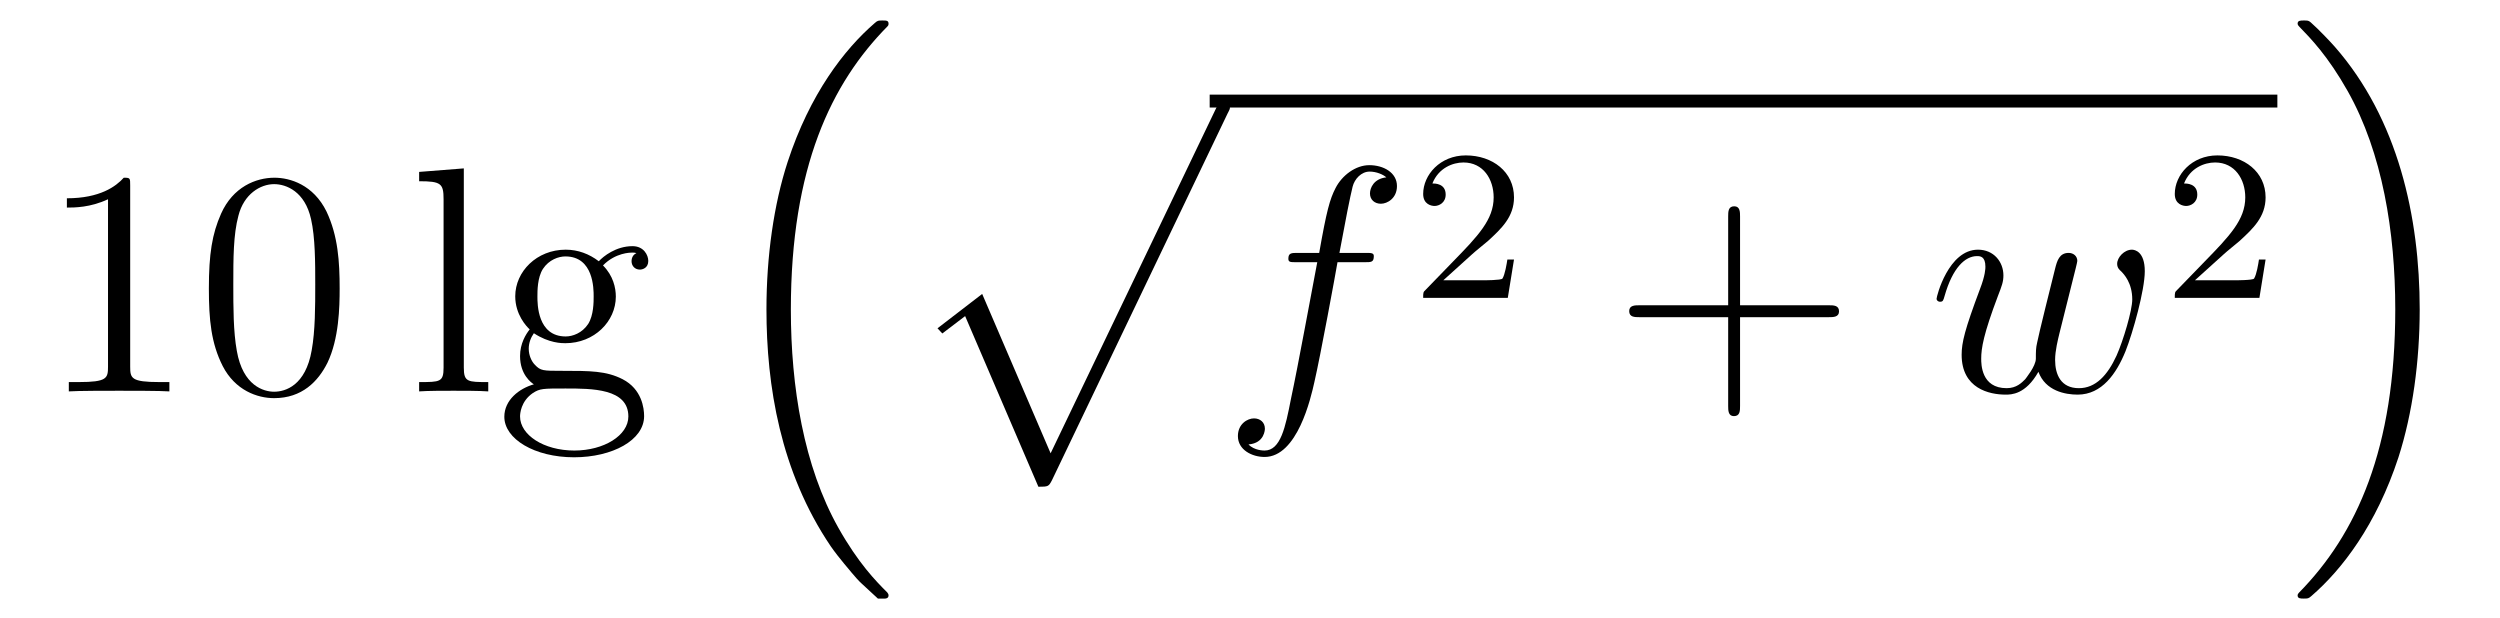
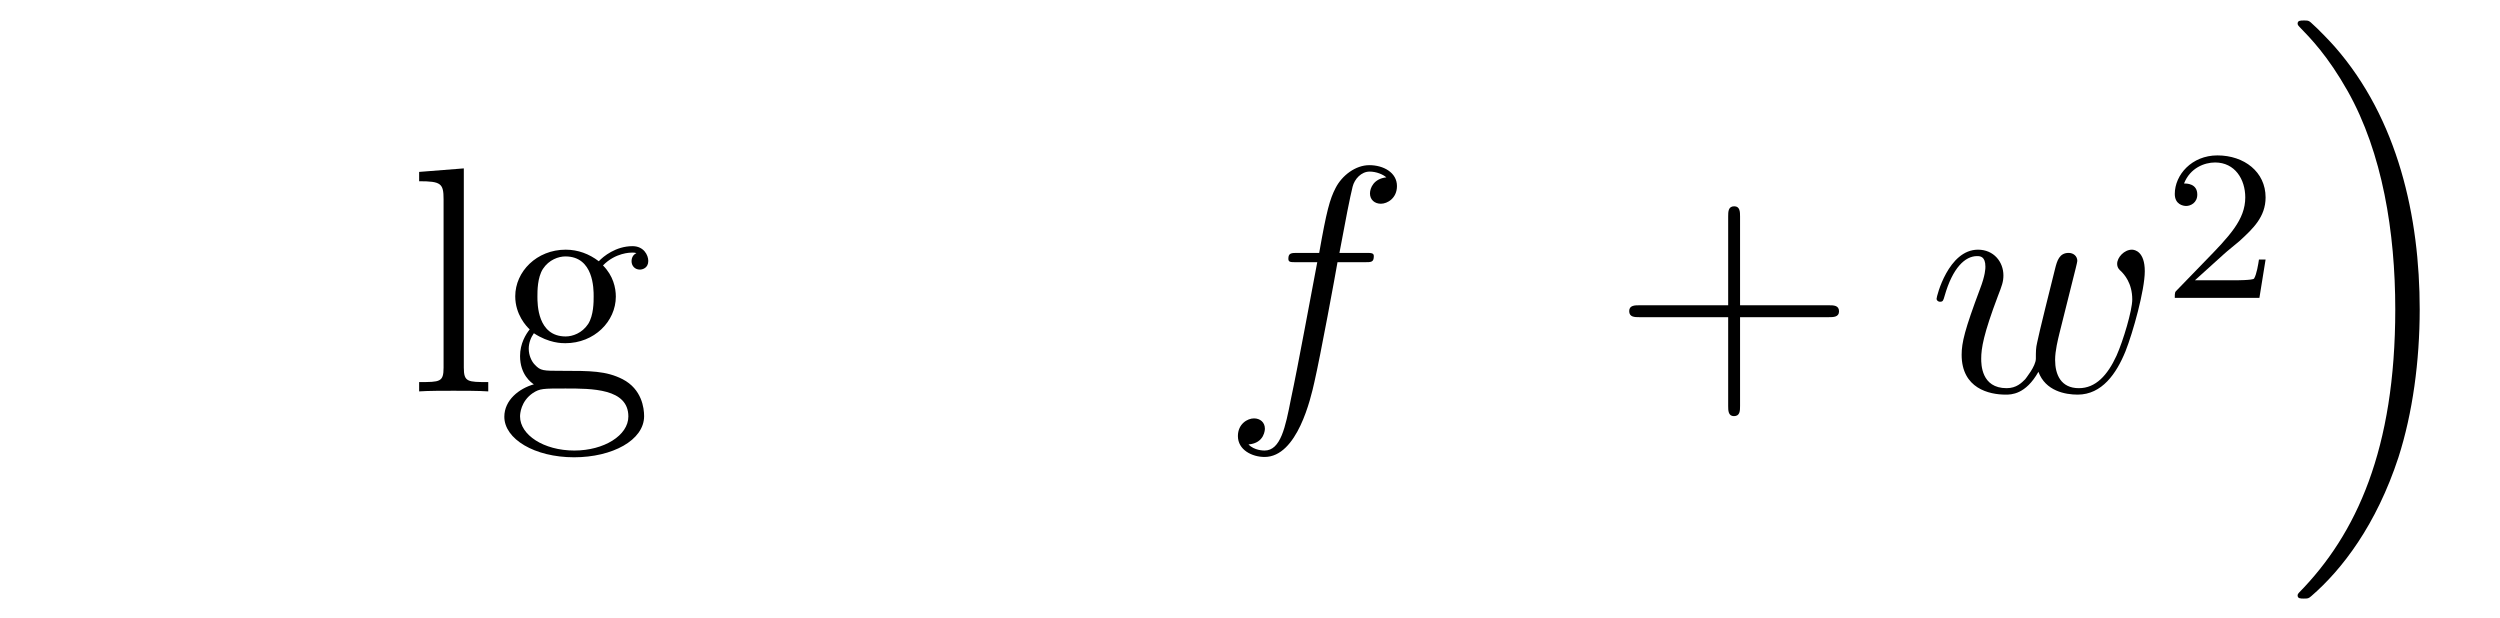
<svg xmlns="http://www.w3.org/2000/svg" height="23pt" version="1.1" viewBox="0 -23 93 23" width="93pt">
  <g id="page1">
    <g transform="matrix(1 0 0 1 -127 644)">
-       <path d="M131.843 -660.102C131.843 -660.378 131.843 -660.389 131.604 -660.389C131.317 -660.067 130.719 -659.624 129.488 -659.624V-659.278C129.763 -659.278 130.36 -659.278 131.018 -659.588V-653.36C131.018 -652.93 130.982 -652.787 129.93 -652.787H129.56V-652.44C129.882 -652.464 131.042 -652.464 131.436 -652.464C131.831 -652.464 132.978 -652.464 133.301 -652.44V-652.787H132.931C131.879 -652.787 131.843 -652.93 131.843 -653.36V-660.102ZM139.635 -656.265C139.635 -657.258 139.576 -658.226 139.145 -659.134C138.655 -660.127 137.794 -660.389 137.209 -660.389C136.515 -660.389 135.666 -660.043 135.224 -659.051C134.89 -658.297 134.77 -657.556 134.77 -656.265C134.77 -655.106 134.854 -654.233 135.284 -653.384C135.75 -652.476 136.575 -652.189 137.197 -652.189C138.237 -652.189 138.834 -652.811 139.181 -653.504C139.611 -654.4 139.635 -655.572 139.635 -656.265ZM137.197 -652.428C136.814 -652.428 136.037 -652.643 135.81 -653.946C135.679 -654.663 135.679 -655.572 135.679 -656.409C135.679 -657.389 135.679 -658.273 135.87 -658.979C136.073 -659.78 136.683 -660.15 137.197 -660.15C137.651 -660.15 138.344 -659.875 138.571 -658.848C138.727 -658.166 138.727 -657.222 138.727 -656.409C138.727 -655.608 138.727 -654.699 138.595 -653.97C138.368 -652.655 137.615 -652.428 137.197 -652.428Z" fill-rule="evenodd" />
      <path d="M144.254 -660.736L142.592 -660.605V-660.258C143.405 -660.258 143.501 -660.174 143.501 -659.588V-653.325C143.501 -652.787 143.369 -652.787 142.592 -652.787V-652.44C142.927 -652.464 143.513 -652.464 143.871 -652.464C144.23 -652.464 144.828 -652.464 145.163 -652.44V-652.787C144.398 -652.787 144.254 -652.787 144.254 -653.325V-660.736ZM146.86 -654.604C147.422 -654.233 147.9 -654.233 148.032 -654.233C149.108 -654.233 149.909 -655.046 149.909 -655.967C149.909 -656.289 149.813 -656.743 149.431 -657.126C149.896 -657.604 150.458 -657.604 150.518 -657.604C150.566 -657.604 150.626 -657.604 150.674 -657.58C150.554 -657.532 150.494 -657.413 150.494 -657.281C150.494 -657.114 150.614 -656.971 150.805 -656.971C150.901 -656.971 151.116 -657.03 151.116 -657.293C151.116 -657.508 150.949 -657.843 150.53 -657.843C149.909 -657.843 149.442 -657.461 149.275 -657.281C148.917 -657.556 148.498 -657.712 148.044 -657.712C146.968 -657.712 146.167 -656.899 146.167 -655.978C146.167 -655.297 146.585 -654.855 146.705 -654.747C146.562 -654.568 146.346 -654.221 146.346 -653.755C146.346 -653.062 146.765 -652.763 146.86 -652.703C146.31 -652.548 145.761 -652.117 145.761 -651.496C145.761 -650.671 146.884 -649.989 148.355 -649.989C149.777 -649.989 150.961 -650.623 150.961 -651.52C150.961 -651.818 150.877 -652.524 150.16 -652.894C149.55 -653.205 148.952 -653.205 147.924 -653.205C147.195 -653.205 147.111 -653.205 146.896 -653.432C146.776 -653.552 146.669 -653.779 146.669 -654.03C146.669 -654.233 146.741 -654.436 146.86 -654.604ZM148.044 -654.484C146.992 -654.484 146.992 -655.692 146.992 -655.967C146.992 -656.182 146.992 -656.672 147.195 -656.994C147.422 -657.341 147.781 -657.461 148.032 -657.461C149.084 -657.461 149.084 -656.253 149.084 -655.978C149.084 -655.763 149.084 -655.273 148.881 -654.95C148.653 -654.604 148.295 -654.484 148.044 -654.484ZM148.366 -650.24C147.219 -650.24 146.346 -650.826 146.346 -651.507C146.346 -651.603 146.37 -652.069 146.824 -652.38C147.087 -652.548 147.195 -652.548 148.032 -652.548C149.024 -652.548 150.375 -652.548 150.375 -651.507C150.375 -650.802 149.466 -650.24 148.366 -650.24Z" fill-rule="evenodd" />
-       <path d="M159.516 -644.864C159.54 -644.852 159.648 -644.733 159.66 -644.733H159.923C159.959 -644.733 160.054 -644.745 160.054 -644.852C160.054 -644.9 160.03 -644.924 160.007 -644.96C159.576 -645.39 158.931 -646.048 158.189 -647.363C156.898 -649.658 156.42 -652.611 156.42 -655.479C156.42 -660.787 157.927 -663.907 160.018 -666.023C160.054 -666.059 160.054 -666.095 160.054 -666.119C160.054 -666.238 159.971 -666.238 159.827 -666.238C159.672 -666.238 159.648 -666.238 159.54 -666.142C158.405 -665.162 157.126 -663.501 156.301 -660.978C155.787 -659.4 155.512 -657.476 155.512 -655.492C155.512 -652.658 156.026 -649.455 157.902 -646.681C158.225 -646.215 158.667 -645.725 158.667 -645.713C158.787 -645.57 158.954 -645.378 159.05 -645.295L159.516 -644.864Z" fill-rule="evenodd" />
-       <path d="M165.628 -648.893C165.999 -648.893 166.011 -648.905 166.131 -649.132L172.669 -662.784C172.753 -662.939 172.753 -662.963 172.753 -662.999C172.753 -663.131 172.658 -663.238 172.514 -663.238C172.359 -663.238 172.311 -663.131 172.251 -662.999L166.083 -650.137L163.537 -656.066L161.875 -654.787L162.054 -654.595L162.903 -655.241L165.628 -648.893Z" fill-rule="evenodd" />
-       <path d="M172 -663H211.718V-663.48H172" />
      <path d="M177.772 -657.246C178.011 -657.246 178.106 -657.246 178.106 -657.473C178.106 -657.592 178.011 -657.592 177.795 -657.592H176.827C177.054 -658.823 177.222 -659.672 177.317 -660.055C177.389 -660.342 177.64 -660.617 177.951 -660.617C178.202 -660.617 178.453 -660.509 178.572 -660.402C178.106 -660.354 177.963 -660.007 177.963 -659.804C177.963 -659.565 178.142 -659.421 178.369 -659.421C178.608 -659.421 178.967 -659.624 178.967 -660.079C178.967 -660.581 178.465 -660.856 177.939 -660.856C177.425 -660.856 176.923 -660.473 176.684 -660.007C176.468 -659.588 176.349 -659.158 176.074 -657.592H175.273C175.046 -657.592 174.927 -657.592 174.927 -657.377C174.927 -657.246 174.998 -657.246 175.237 -657.246H176.002C175.787 -656.134 175.297 -653.432 175.022 -652.153C174.819 -651.113 174.64 -650.24 174.042 -650.24C174.006 -650.24 173.659 -650.24 173.444 -650.467C174.054 -650.515 174.054 -651.041 174.054 -651.053C174.054 -651.292 173.874 -651.436 173.648 -651.436C173.408 -651.436 173.05 -651.232 173.05 -650.778C173.05 -650.264 173.576 -650.001 174.042 -650.001C175.261 -650.001 175.763 -652.189 175.895 -652.787C176.11 -653.707 176.696 -656.887 176.755 -657.246H177.772Z" fill-rule="evenodd" />
-       <path d="M181.767 -657.546C181.895 -657.665 182.229 -657.928 182.357 -658.04C182.851 -658.494 183.321 -658.932 183.321 -659.657C183.321 -660.605 182.524 -661.219 181.528 -661.219C180.572 -661.219 179.942 -660.494 179.942 -659.785C179.942 -659.394 180.253 -659.338 180.365 -659.338C180.532 -659.338 180.779 -659.458 180.779 -659.761C180.779 -660.175 180.381 -660.175 180.285 -660.175C180.516 -660.757 181.05 -660.956 181.44 -660.956C182.182 -660.956 182.564 -660.327 182.564 -659.657C182.564 -658.828 181.982 -658.223 181.042 -657.259L180.038 -656.223C179.942 -656.135 179.942 -656.119 179.942 -655.92H183.09L183.321 -657.346H183.074C183.05 -657.187 182.986 -656.788 182.891 -656.637C182.843 -656.573 182.237 -656.573 182.11 -656.573H180.691L181.767 -657.546Z" fill-rule="evenodd" />
      <path d="M191.73 -655.201H195.029C195.197 -655.201 195.412 -655.201 195.412 -655.417C195.412 -655.644 195.209 -655.644 195.029 -655.644H191.73V-658.943C191.73 -659.11 191.73 -659.326 191.514 -659.326C191.288 -659.326 191.288 -659.122 191.288 -658.943V-655.644H187.988C187.821 -655.644 187.606 -655.644 187.606 -655.428C187.606 -655.201 187.809 -655.201 187.988 -655.201H191.288V-651.902C191.288 -651.735 191.288 -651.52 191.502 -651.52C191.73 -651.52 191.73 -651.723 191.73 -651.902V-655.201Z" fill-rule="evenodd" />
      <path d="M202.829 -653.169C203.093 -652.452 203.833 -652.32 204.288 -652.32C205.196 -652.32 205.734 -653.109 206.069 -653.934C206.344 -654.627 206.786 -656.206 206.786 -656.911C206.786 -657.64 206.416 -657.712 206.308 -657.712C206.021 -657.712 205.758 -657.425 205.758 -657.186C205.758 -657.042 205.842 -656.959 205.902 -656.911C206.009 -656.803 206.32 -656.481 206.32 -655.859C206.32 -655.452 205.985 -654.329 205.734 -653.767C205.399 -653.038 204.958 -652.56 204.336 -652.56C203.666 -652.56 203.45 -653.062 203.45 -653.612C203.45 -653.958 203.558 -654.377 203.606 -654.58L204.108 -656.588C204.168 -656.827 204.276 -657.246 204.276 -657.293C204.276 -657.473 204.132 -657.592 203.953 -657.592C203.606 -657.592 203.522 -657.293 203.45 -657.007C203.332 -656.54 202.829 -654.52 202.782 -654.257C202.734 -654.054 202.734 -653.922 202.734 -653.659C202.734 -653.373 202.351 -652.918 202.339 -652.894C202.208 -652.763 202.016 -652.56 201.646 -652.56C200.701 -652.56 200.701 -653.456 200.701 -653.659C200.701 -654.042 200.785 -654.568 201.323 -655.99C201.467 -656.361 201.527 -656.516 201.527 -656.755C201.527 -657.258 201.168 -657.712 200.582 -657.712C199.482 -657.712 199.04 -655.978 199.04 -655.883C199.04 -655.835 199.088 -655.775 199.171 -655.775C199.279 -655.775 199.291 -655.823 199.339 -655.99C199.638 -657.042 200.104 -657.473 200.546 -657.473C200.665 -657.473 200.857 -657.461 200.857 -657.078C200.857 -657.018 200.857 -656.767 200.653 -656.241C200.092 -654.747 199.973 -654.257 199.973 -653.803C199.973 -652.548 201 -652.32 201.61 -652.32C201.814 -652.32 202.351 -652.32 202.829 -653.169Z" fill-rule="evenodd" />
      <path d="M209.728 -657.546C209.855 -657.665 210.19 -657.928 210.317 -658.04C210.811 -658.494 211.28 -658.932 211.28 -659.657C211.28 -660.605 210.484 -661.219 209.488 -661.219C208.532 -661.219 207.902 -660.494 207.902 -659.785C207.902 -659.394 208.213 -659.338 208.325 -659.338C208.492 -659.338 208.739 -659.458 208.739 -659.761C208.739 -660.175 208.34 -660.175 208.246 -660.175C208.476 -660.757 209.01 -660.956 209.4 -660.956C210.142 -660.956 210.524 -660.327 210.524 -659.657C210.524 -658.828 209.942 -658.223 209.002 -657.259L207.998 -656.223C207.902 -656.135 207.902 -656.119 207.902 -655.92H211.05L211.28 -657.346H211.033C211.01 -657.187 210.947 -656.788 210.851 -656.637C210.803 -656.573 210.197 -656.573 210.07 -656.573H208.651L209.728 -657.546Z" fill-rule="evenodd" />
      <path d="M217.013 -655.492C217.013 -658.922 216.212 -662.568 213.857 -665.258C213.69 -665.449 213.247 -665.915 212.96 -666.167C212.876 -666.238 212.852 -666.238 212.698 -666.238C212.578 -666.238 212.471 -666.238 212.471 -666.119C212.471 -666.071 212.518 -666.023 212.542 -665.999C212.948 -665.581 213.594 -664.923 214.336 -663.608C215.627 -661.313 216.104 -658.36 216.104 -655.492C216.104 -650.303 214.67 -647.136 212.518 -644.948C212.495 -644.924 212.471 -644.888 212.471 -644.852C212.471 -644.733 212.578 -644.733 212.698 -644.733C212.852 -644.733 212.876 -644.733 212.984 -644.828C214.12 -645.809 215.399 -647.47 216.224 -649.992C216.75 -651.63 217.013 -653.567 217.013 -655.492Z" fill-rule="evenodd" />
    </g>
  </g>
</svg>